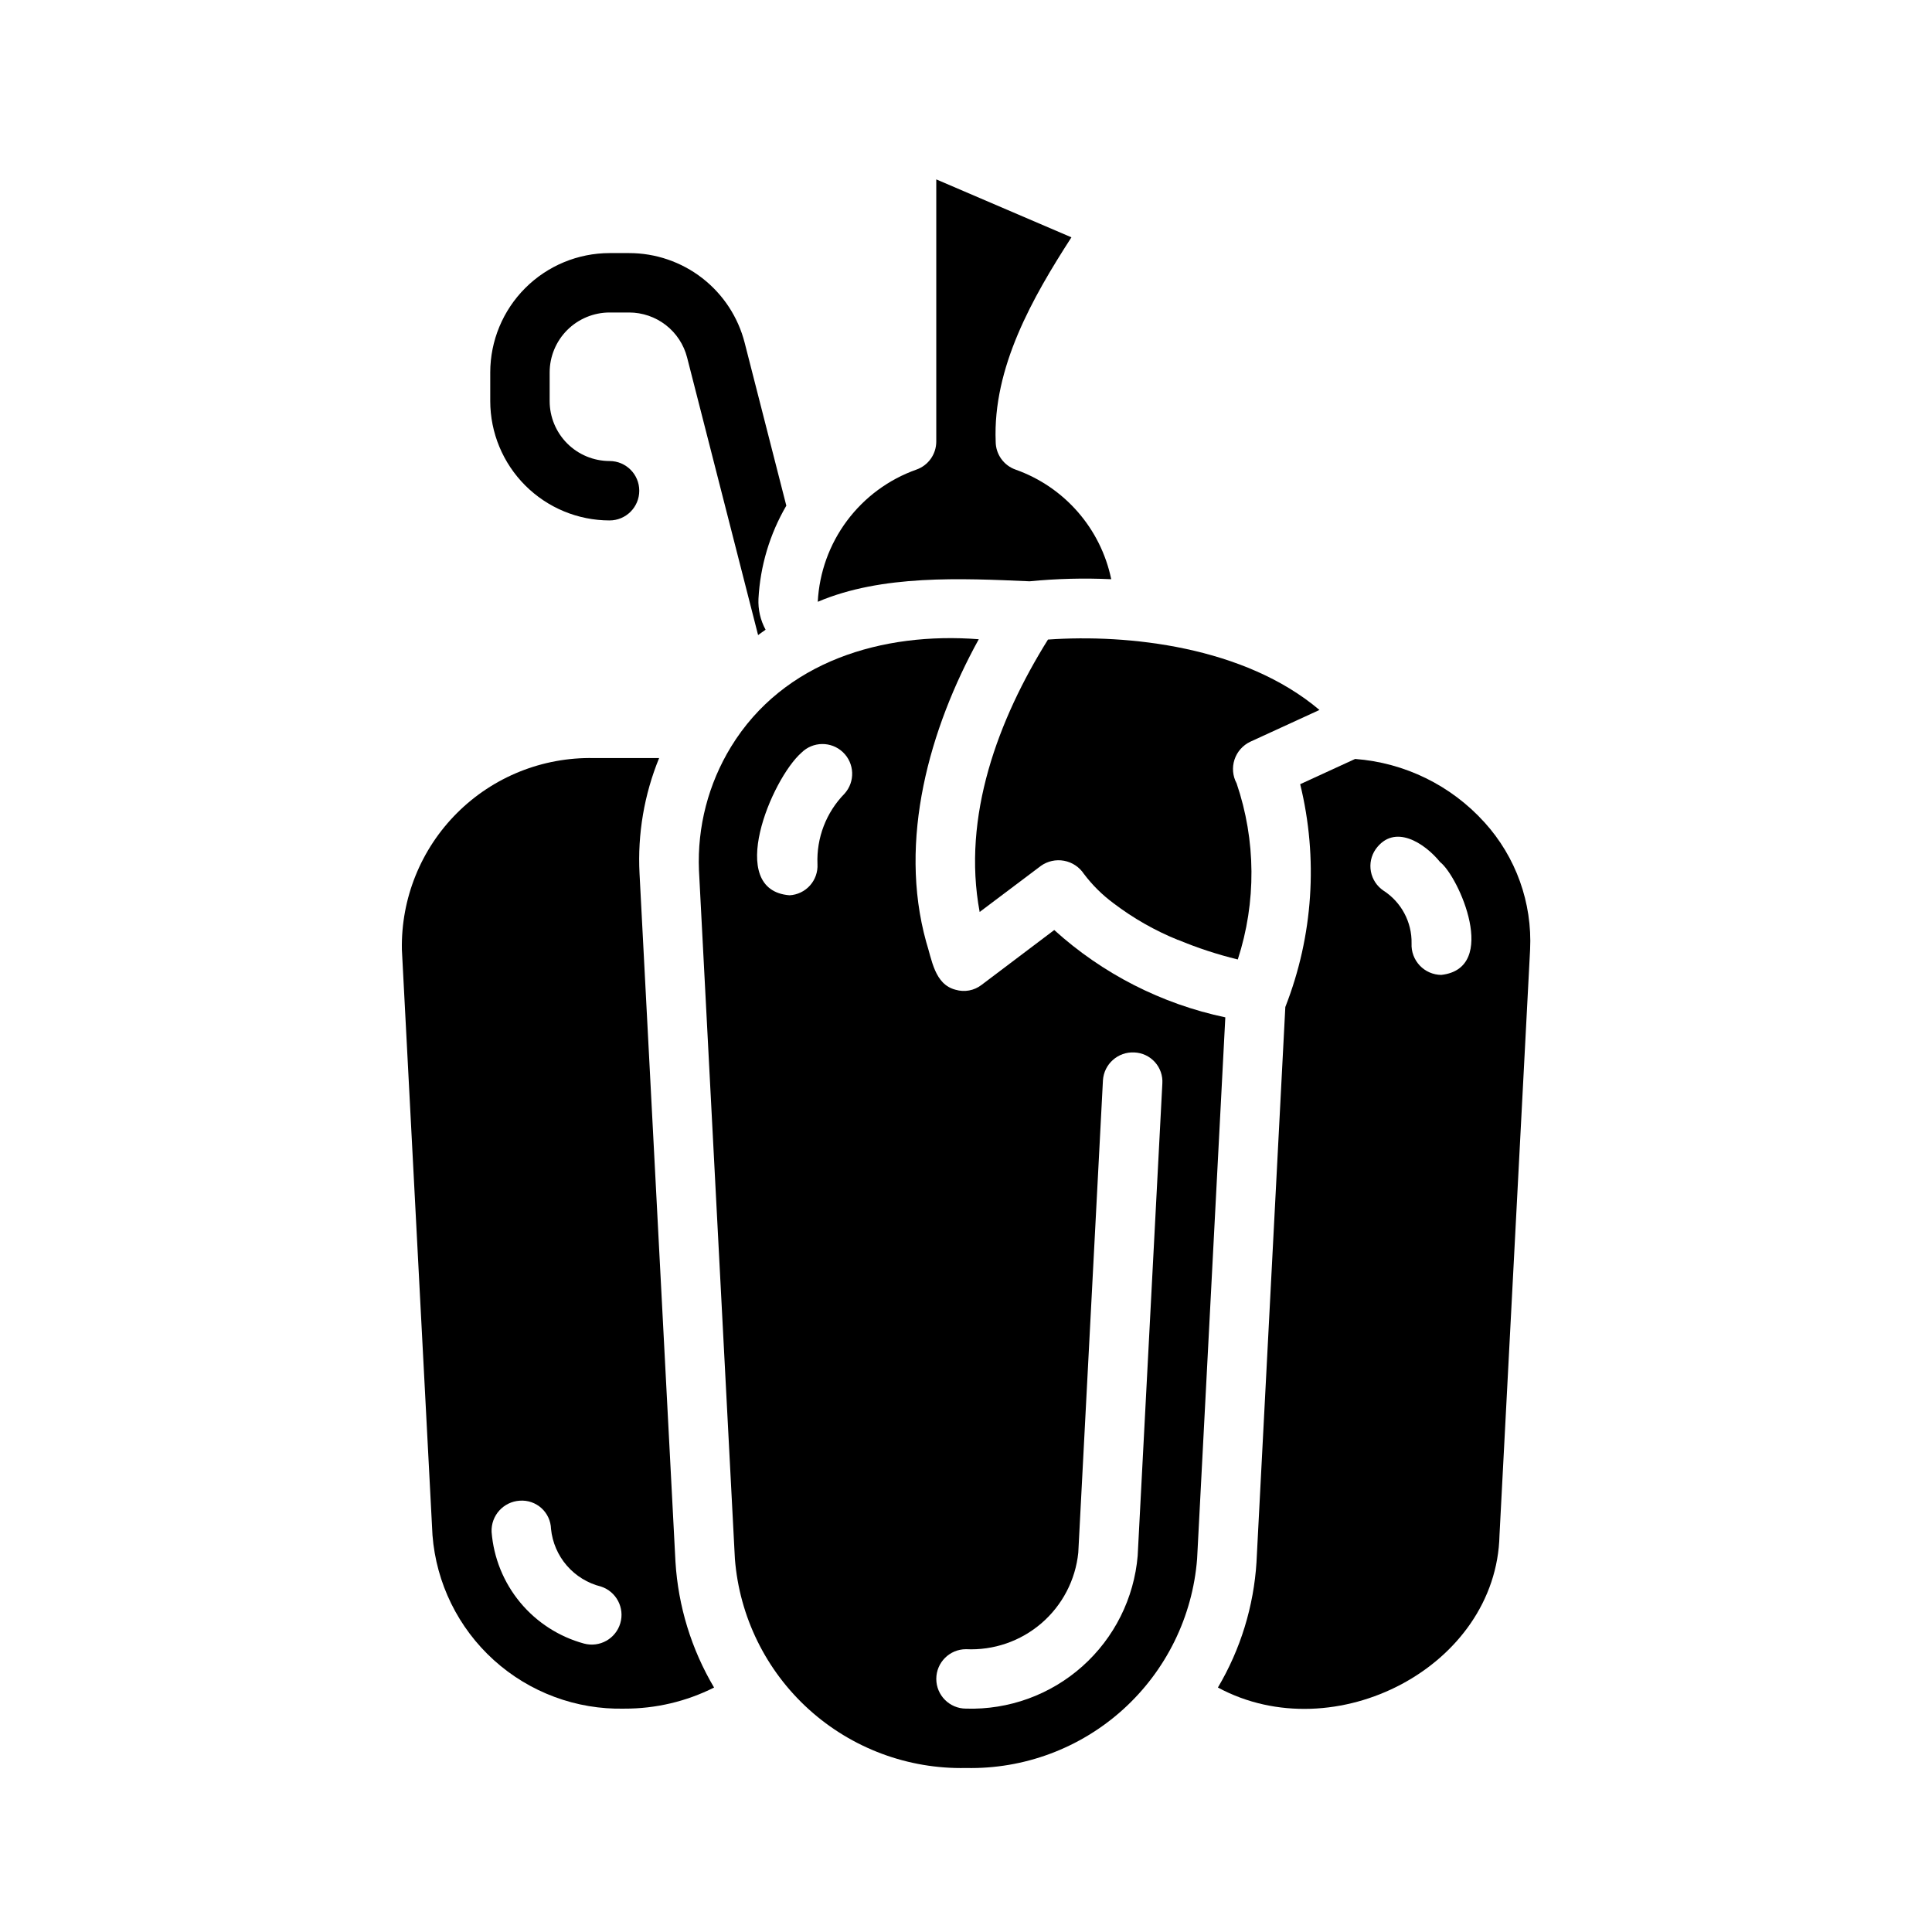
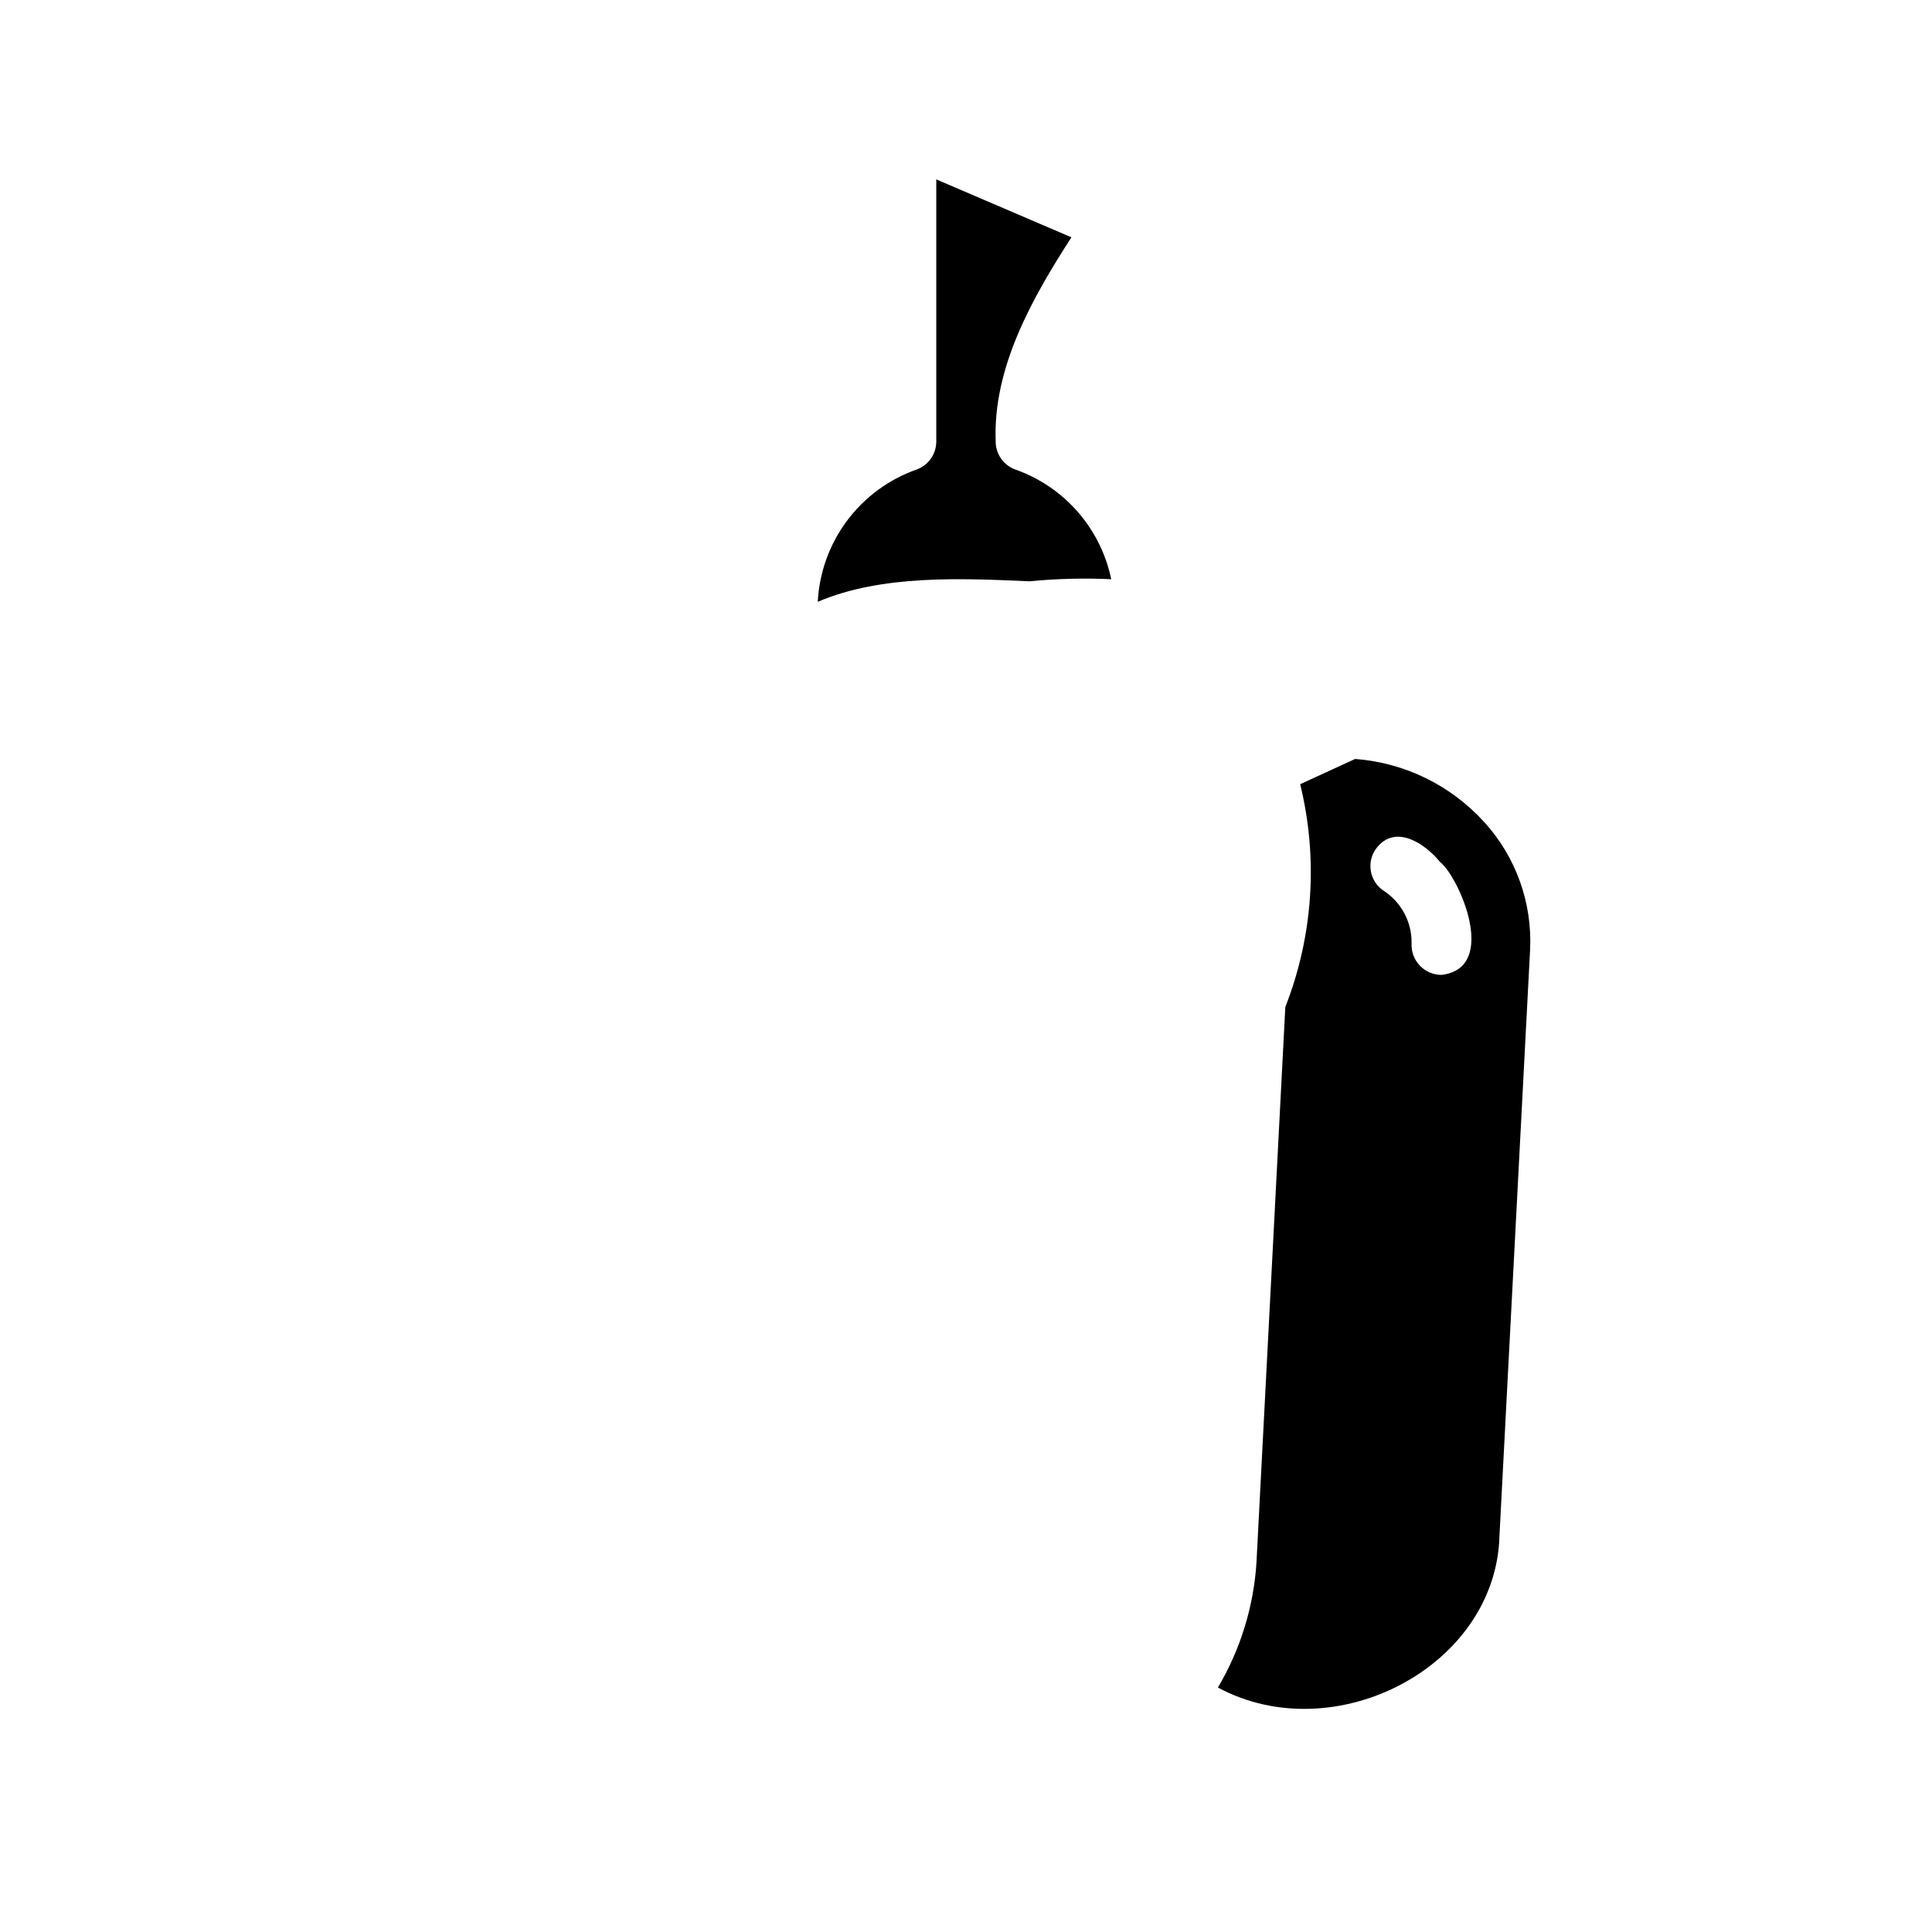
<svg xmlns="http://www.w3.org/2000/svg" fill="#000000" width="800px" height="800px" version="1.1" viewBox="144 144 512 512">
  <g>
-     <path d="m475.33 340.57 18.344-8.422c-19.918-16.848-50.773-20.152-71.949-18.656-13.227 21.176-22.828 46.918-18.105 72.188l16.215-12.203v-0.004c1.781-1.27 4.008-1.762 6.16-1.359 2.152 0.398 4.047 1.66 5.254 3.484 2.234 2.965 4.887 5.59 7.871 7.793 5.215 3.965 10.934 7.223 17.004 9.684h0.078c5.133 2.141 10.422 3.879 15.824 5.195 4.938-15.184 4.828-31.562-0.316-46.68-1.039-1.93-1.238-4.203-0.555-6.289 0.684-2.082 2.195-3.793 4.176-4.731z" />
    <path d="m416.84 298.05c7.195-0.703 14.43-0.887 21.648-0.551-2.793-13.445-12.402-24.457-25.348-29.047-3.144-1.102-5.258-4.066-5.273-7.398-0.789-19.68 9.762-38.18 20.074-54.16l-35.82-15.352v69.512c-0.016 3.332-2.125 6.297-5.273 7.398-7.332 2.598-13.73 7.316-18.383 13.551-4.652 6.234-7.348 13.711-7.75 21.48 17-7.242 38.02-6.219 56.125-5.434z" />
    <path d="m537.37 361.9c-8.844-9.777-21.102-15.781-34.246-16.77l-14.562 6.691c4.809 19.617 3.434 40.238-3.938 59.043l-7.637 147.05 0.004-0.004c-0.723 11.754-4.231 23.168-10.234 33.301 30.938 16.688 73.84-5.512 74.625-40.383l8.109-155.16v-0.004c0.605-12.418-3.758-24.57-12.121-33.77zm-11.418 40.461c-2.164-0.02-4.227-0.922-5.711-2.496s-2.266-3.684-2.16-5.848c0.113-5.652-2.719-10.957-7.477-14.012-1.73-1.176-2.918-2.992-3.301-5.047-0.383-2.055 0.066-4.176 1.254-5.894 4.961-6.926 12.988-1.652 17.082 3.387 4.957 3.856 15.742 28.18 0.312 29.91z" />
-     <path d="m423.38 390.47-19.285 14.562c-1.953 1.492-4.496 1.961-6.852 1.262-5.59-1.418-6.297-8.031-7.793-12.676-7.477-27 0.867-56.52 13.934-80.215-25.426-1.969-51.719 5.746-65.652 28.496-6.012 9.832-8.973 21.23-8.5 32.75l9.523 182.47c1.203 15.309 8.215 29.582 19.602 39.887 11.391 10.305 26.289 15.863 41.645 15.531 15.352 0.332 30.254-5.227 41.641-15.531 11.387-10.305 18.402-24.578 19.602-39.887l7.477-143.51h0.004c-16.898-3.562-32.547-11.551-45.344-23.145zm-55.578-36.133c-4.859 4.965-7.453 11.715-7.164 18.656 0.117 2.078-0.598 4.117-1.984 5.668-1.387 1.551-3.336 2.484-5.414 2.598-17.082-1.34-4.801-30.781 3.148-37.785 3.027-3.016 7.906-3.074 11-0.129 3.094 2.945 3.281 7.824 0.414 10.992zm77.695 201.92h0.004c-0.953 11.297-6.203 21.801-14.668 29.344-8.465 7.543-19.5 11.551-30.832 11.199-4.348 0-7.875-3.527-7.875-7.875 0-4.348 3.527-7.871 7.875-7.871 7.289 0.352 14.438-2.102 19.977-6.863 5.535-4.758 9.035-11.457 9.777-18.719l6.535-125.16v-0.004c0.273-4.34 4-7.644 8.344-7.398 2.086 0.09 4.051 1.016 5.441 2.574 1.395 1.555 2.102 3.606 1.957 5.691z" />
-     <path d="m313.48 375.44c-0.535-10.438 1.238-20.867 5.195-30.543h-17.32 0.004c-13.559-0.277-26.645 4.977-36.238 14.559-9.598 9.582-14.875 22.66-14.617 36.215l8.109 155.16v0.004c0.984 12.711 6.809 24.566 16.266 33.117 9.461 8.551 21.84 13.152 34.586 12.855 8.254 0.027 16.398-1.887 23.773-5.59-6.004-10.133-9.512-21.547-10.23-33.301zm-14.719 204.12c-6.633-1.809-12.547-5.625-16.93-10.922-4.383-5.297-7.019-11.82-7.555-18.676-0.176-4.332 3.152-8.008 7.481-8.266 2.098-0.152 4.168 0.562 5.731 1.973 1.559 1.414 2.477 3.402 2.535 5.504 0.363 3.598 1.828 6.996 4.195 9.73 2.367 2.731 5.519 4.668 9.027 5.543 4.074 1.316 6.356 5.644 5.137 9.746-1.219 4.106-5.488 6.488-9.621 5.367z" />
-     <path d="m305.54 281.92c4.348 0 7.871-3.523 7.871-7.871s-3.523-7.871-7.871-7.871c-4.211-0.008-8.246-1.68-11.223-4.656-2.973-2.977-4.648-7.012-4.652-11.219v-7.613c0.004-4.207 1.68-8.242 4.652-11.219 2.977-2.977 7.012-4.648 11.223-4.656h5.172c3.527 0 6.953 1.172 9.742 3.332 2.785 2.164 4.769 5.195 5.641 8.613l18.809 73.547c0.672-0.465 1.297-0.98 1.984-1.422h0.004c-1.367-2.508-2.019-5.336-1.891-8.188 0.461-8.699 2.992-17.164 7.383-24.688l-11.035-43.152c-1.734-6.805-5.691-12.84-11.238-17.148-5.547-4.305-12.375-6.641-19.398-6.637h-5.172c-8.383 0.008-16.422 3.344-22.348 9.27-5.93 5.93-9.262 13.965-9.273 22.348v7.613c0.012 8.383 3.344 16.418 9.273 22.348 5.926 5.926 13.965 9.262 22.348 9.27z" />
  </g>
</svg>